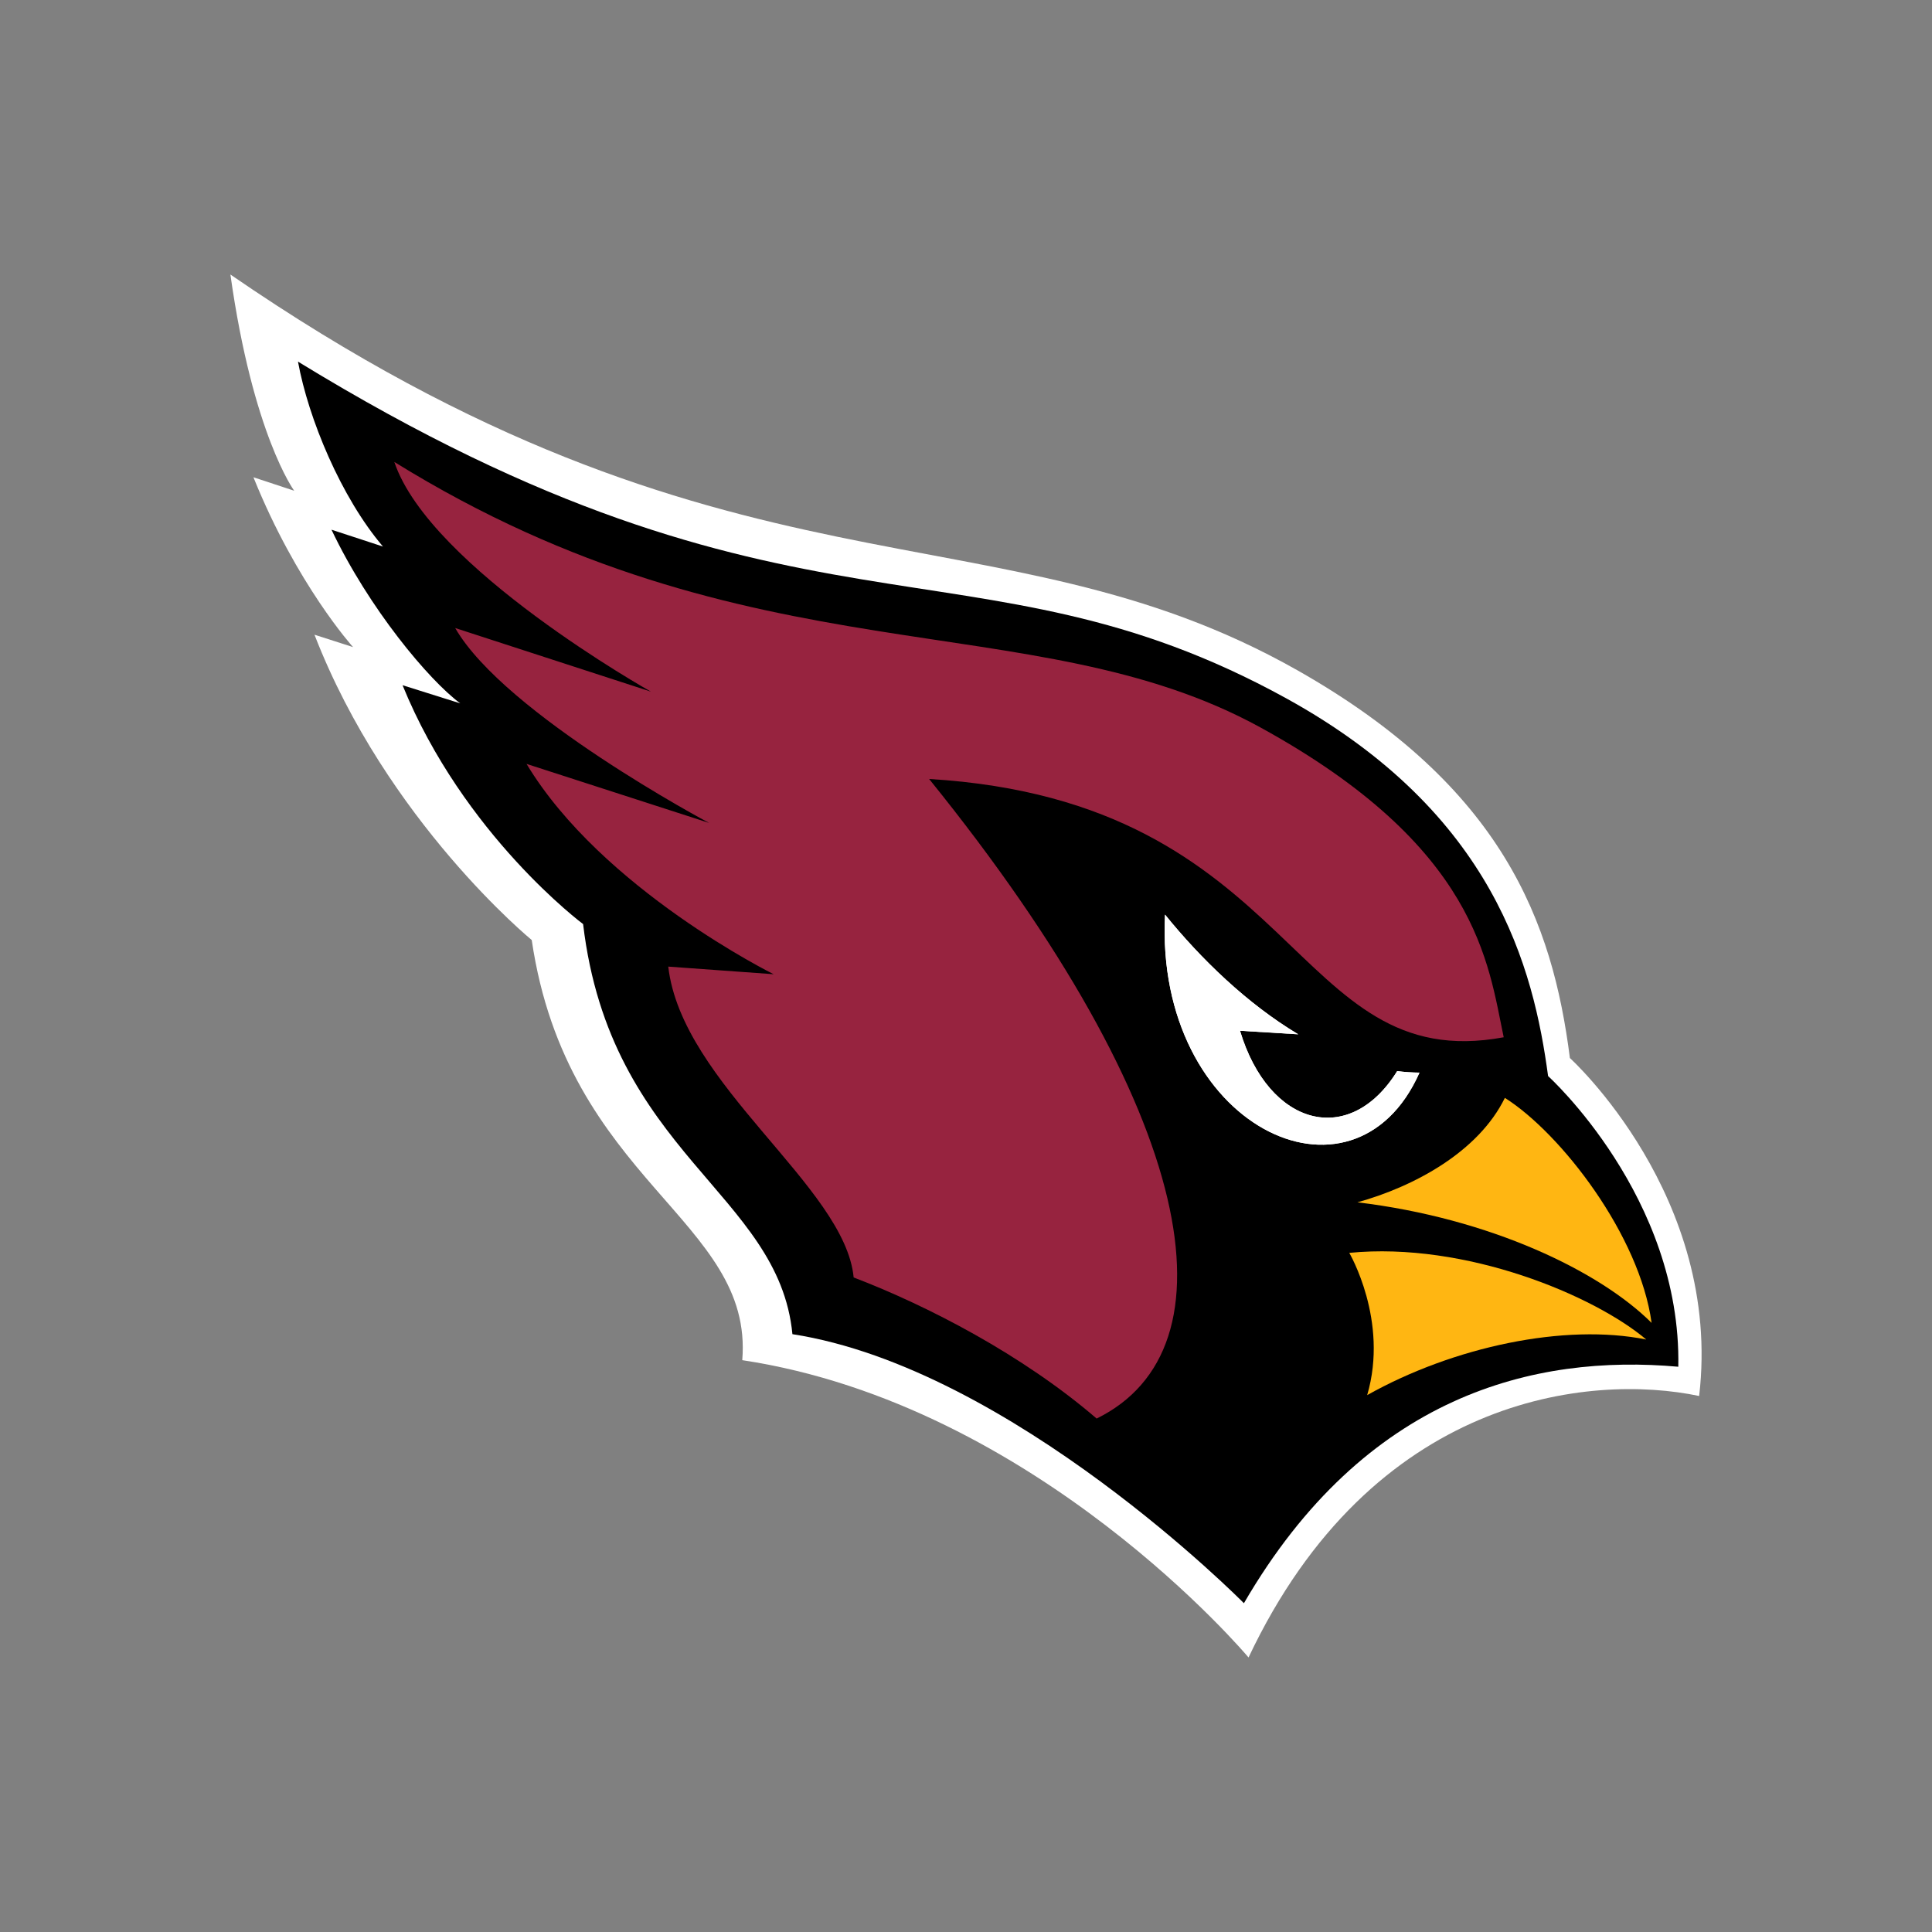
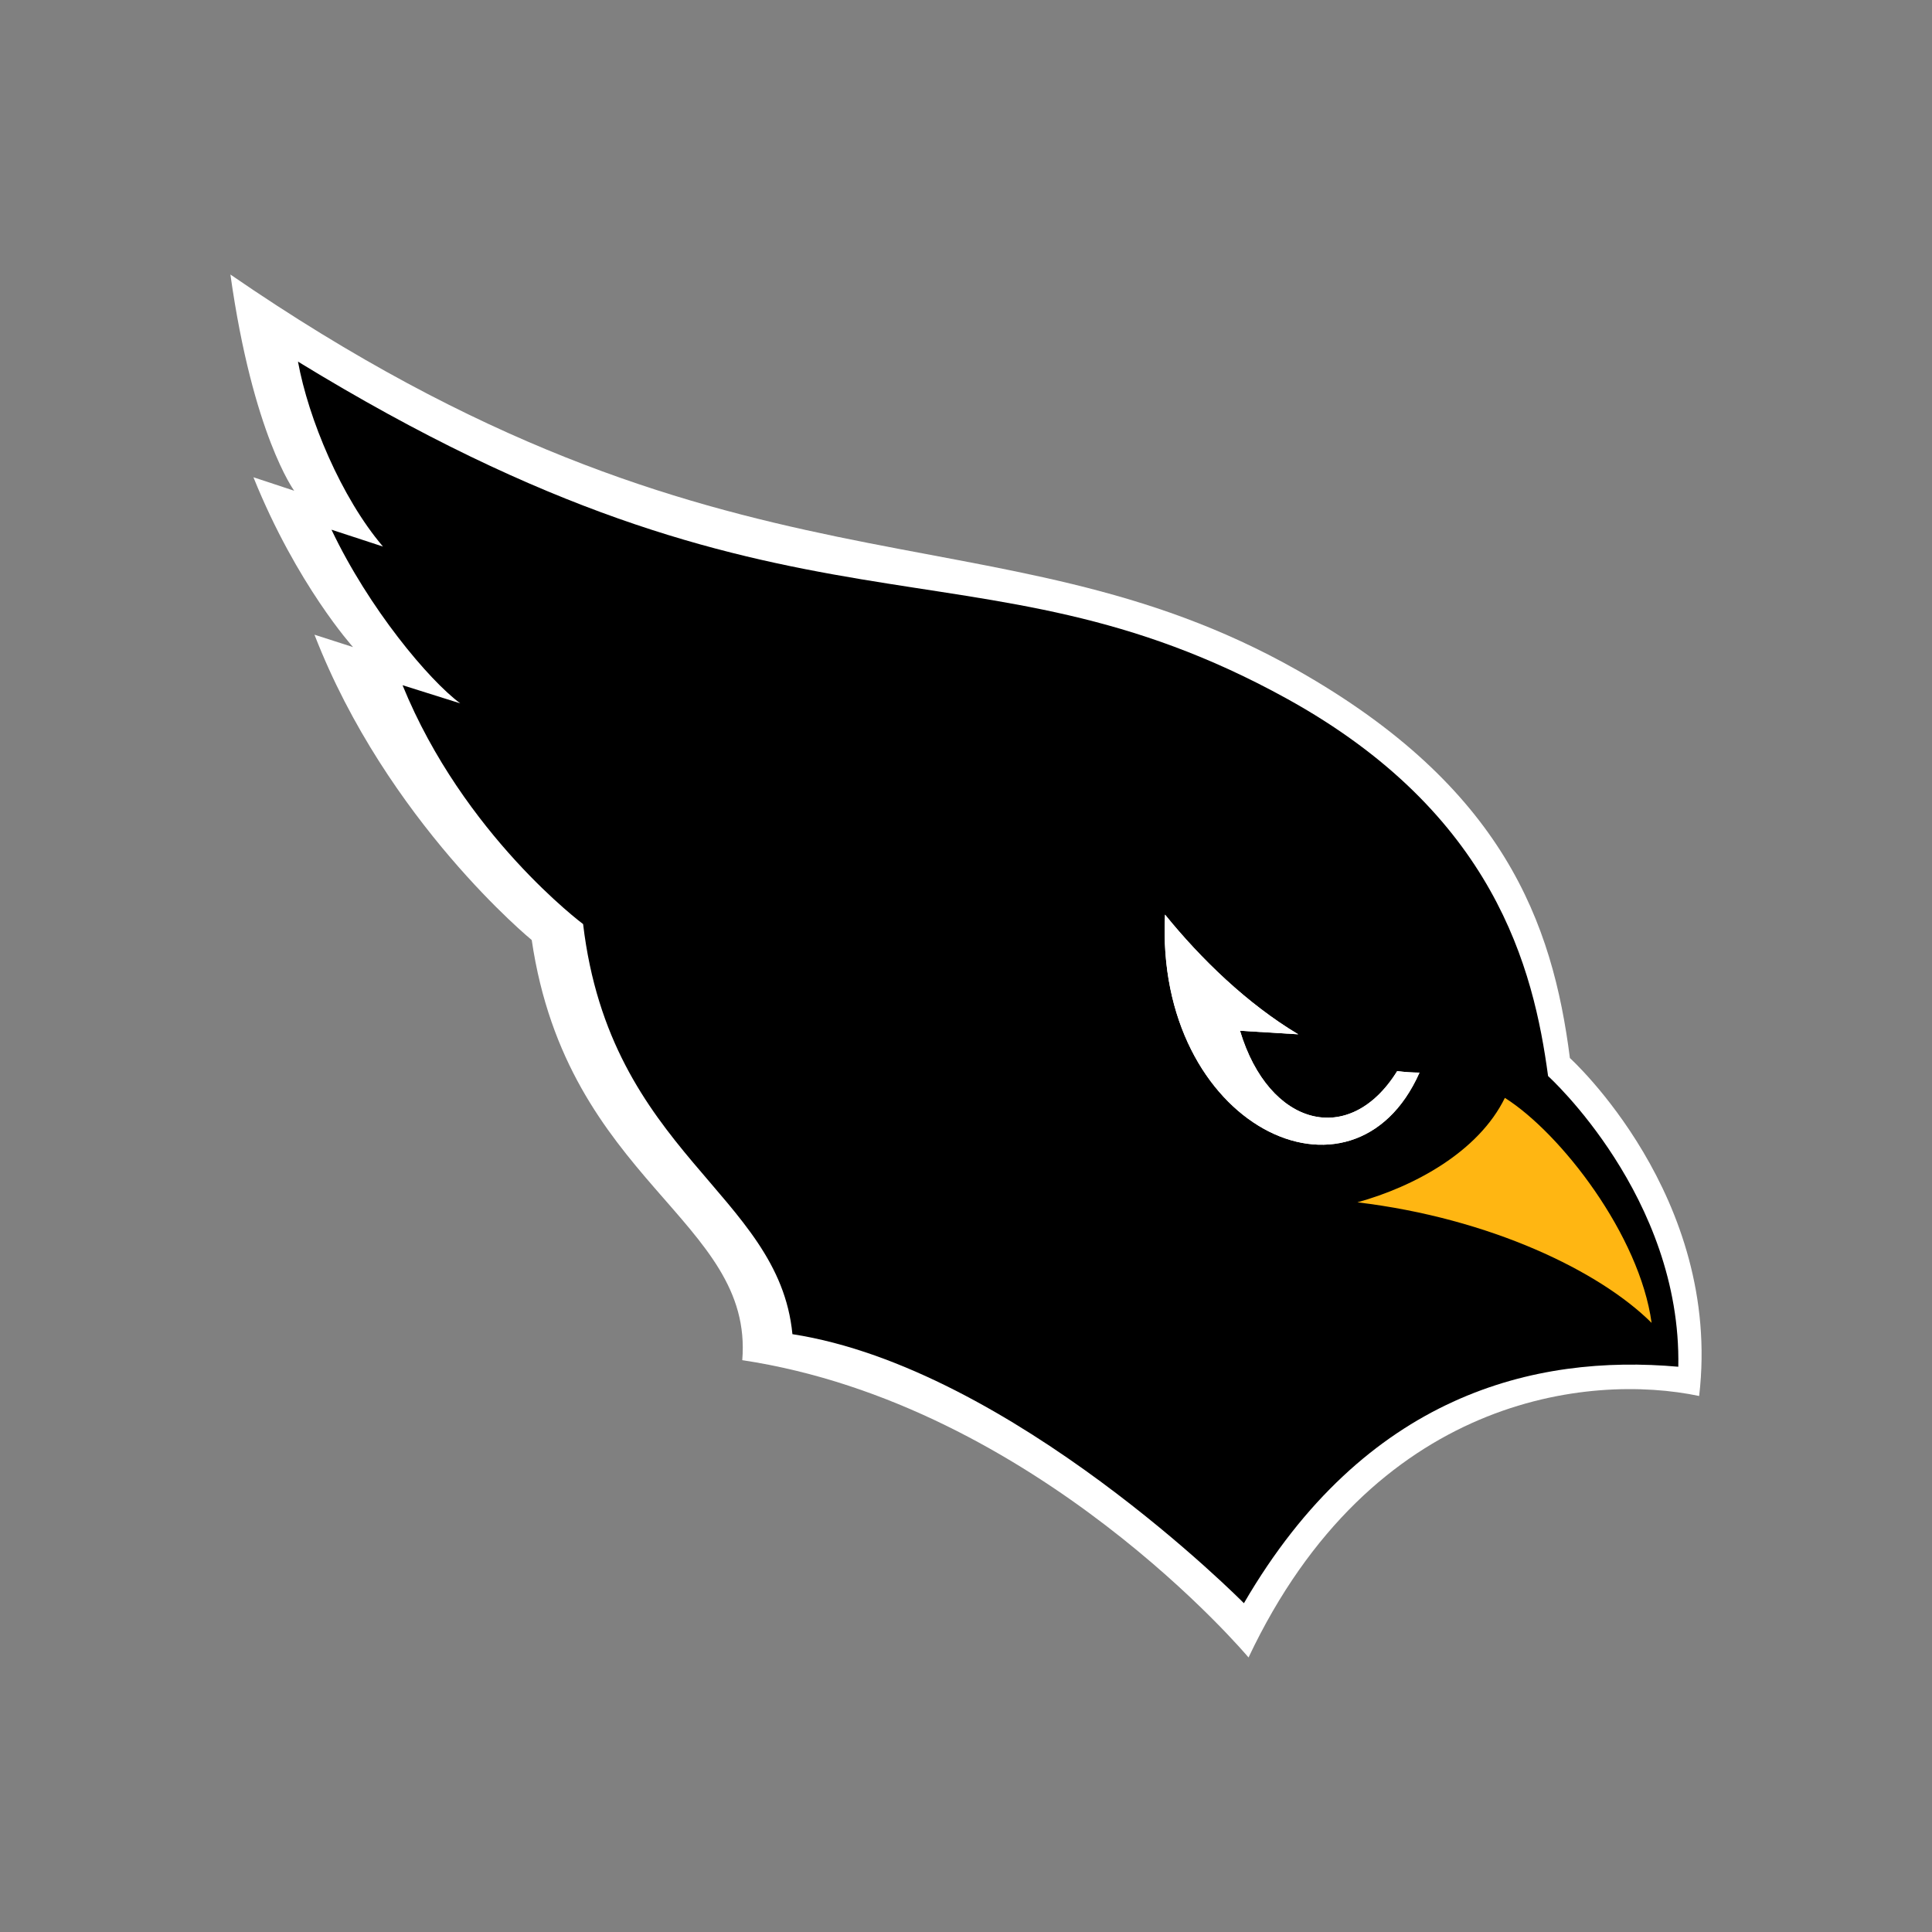
<svg xmlns="http://www.w3.org/2000/svg" id="a" data-name="Layer 1" width="14in" height="14in" viewBox="0 0 1008 1008">
  <rect x="0" y="0" width="1008" height="1008" fill="#808080" stroke="none" />
  <path d="M886.514,728.344c-57.123-12.016-170.472-.303-235.104,136.425,0,0-110.544-131.934-264.144-155.117,6.039-73.402-91.229-92.913-109.844-219.204,0,0-75.572-61.863-113.35-159.298l20.118,6.463s-29.388-32.529-51.964-88.604l21.256,7.024s-21.514-29.159-33.272-112.802c260.698,179.286,398.035,116.718,556.596,206.429,107.615,60.945,133.256,131.715,142.268,202.356,0,0,79.667,72.157,67.439,176.328Z" fill="#fff" />
  <path d="M875.635,713.081c1.714-88.666-67.941-151.66-67.941-151.66-7.524-56.045-27.886-137.115-136.425-196.969-164.797-90.835-255.981-16.644-515.8-175.781,5.416,29.752,22.53,70.928,44.348,96.493l-26.87-8.799c19.541,41.146,50.811,78.485,67.181,90.606l-30.101-9.466c31.891,78.271,94.203,124.629,94.203,124.629,14.2,119.828,102.106,140.25,109.208,213.955,114.518,17.751,235.559,140.371,235.559,140.371,63.373-108.934,151.734-130.054,226.638-123.378Z" />
  <path d="M728.967,558.842c-24.897,40.085-66.999,28.919-82.004-21.058l30.359,1.85c-26.626-15.931-50.795-39.356-69.487-62.447-5.492,110.421,98.405,159.972,132.77,82.444-3.884-.03-7.768-.303-11.638-.789Z" fill="#fff" />
-   <path d="M657.493,379.472c-119.388-65.436-265.312-22.955-451.76-138.459,18.48,55.195,133.877,119.844,133.877,119.844l-102.122-33.196c26.004,45.135,132.465,101.682,132.465,101.682l-95.233-30.785c39.446,65.52,128.931,109.731,128.931,109.731l-54.998-3.974c7.116,61.597,92.214,114.639,96.735,162.187,38.506,14.717,88.103,40.358,126.777,73.614,73.917-36.351,53.542-159.305-87.406-333.699,193.867,11.713,188.511,155.429,299.782,134.764-8.147-38.598-13.412-99.376-127.049-161.71Z" fill="#97233f" />
  <path d="M861.707,690.201c-6.221-45.606-47.155-98.8-76.557-117.4-13.777,28.189-47.397,46.304-76.938,54.497,69.336,8.313,126.367,35.896,153.495,62.903Z" fill="#ffb612" />
  <path d="M728.967,558.842c-24.897,40.085-66.999,28.919-82.004-21.058l30.359,1.85c-26.626-15.931-50.795-39.356-69.487-62.447-5.492,110.421,98.405,159.972,132.77,82.444-3.884-.03-7.768-.303-11.638-.789Z" fill="#fff" />
-   <path d="M713.31,727.889c45.092-25.307,103.184-37.566,145.605-29.009-27.143-22.97-94.187-51.16-154.95-45.213,0,0,20.77,35.321,9.345,74.222Z" fill="#ffb612" />
</svg>